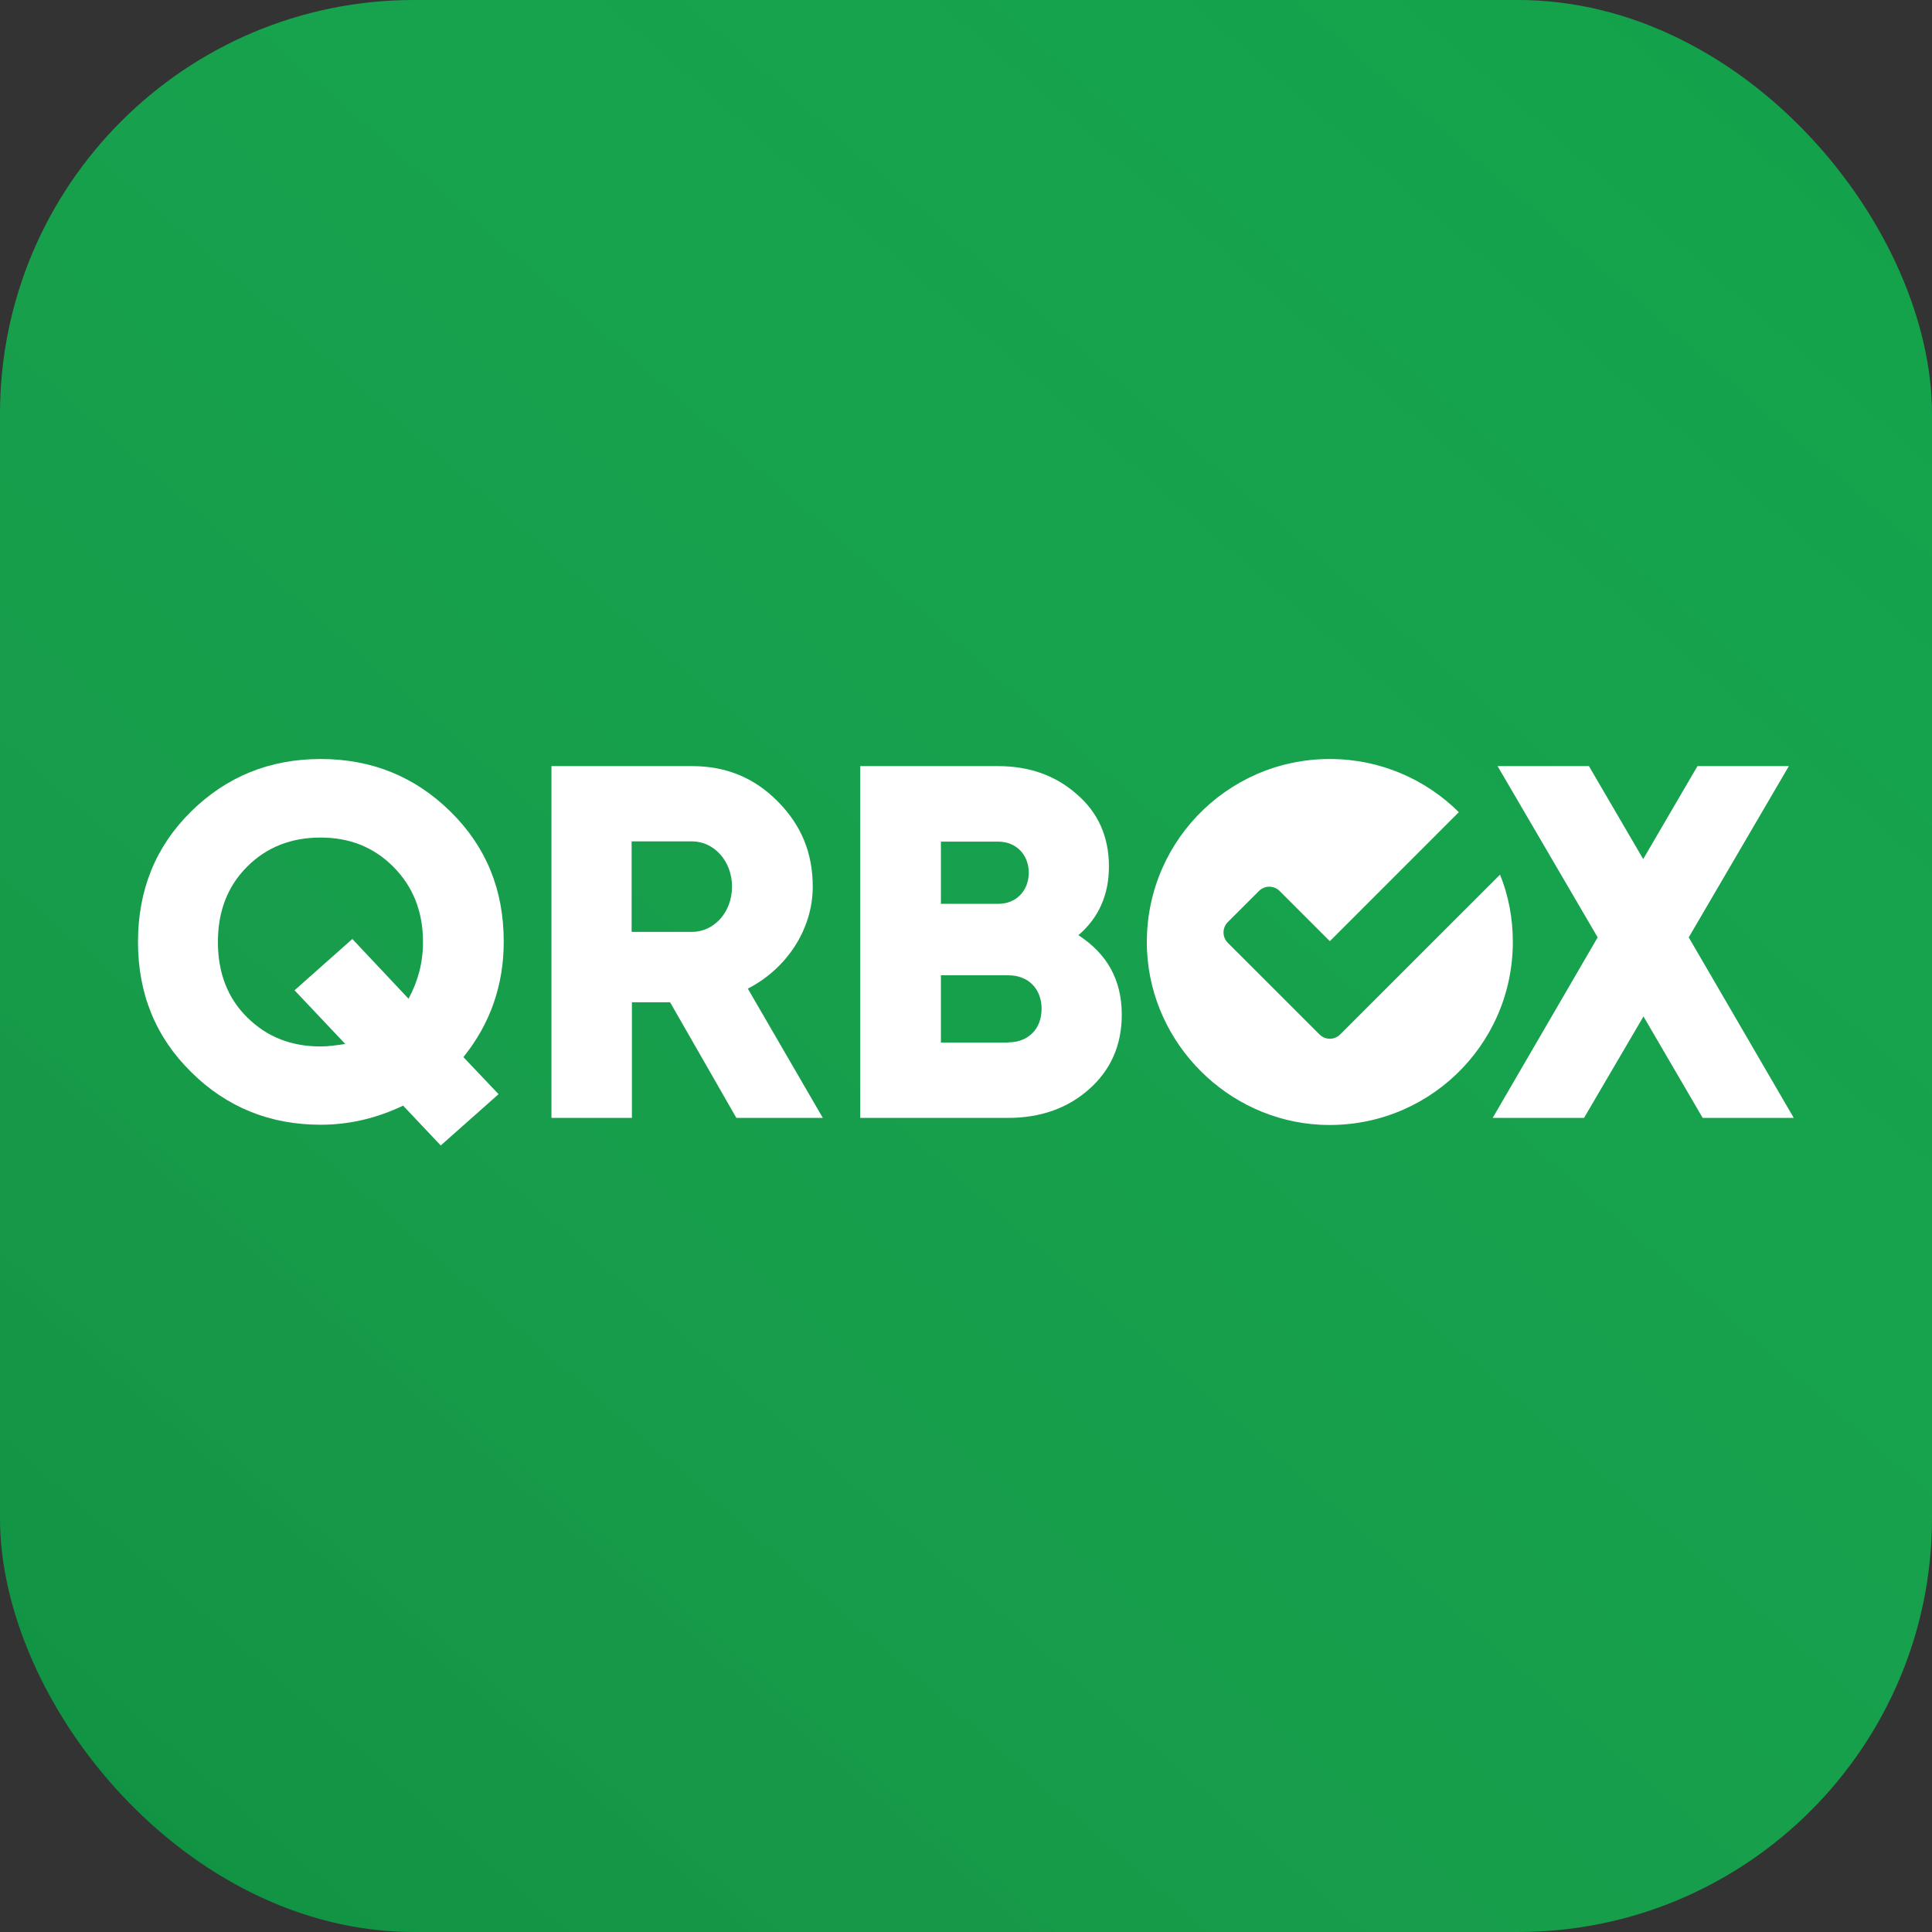
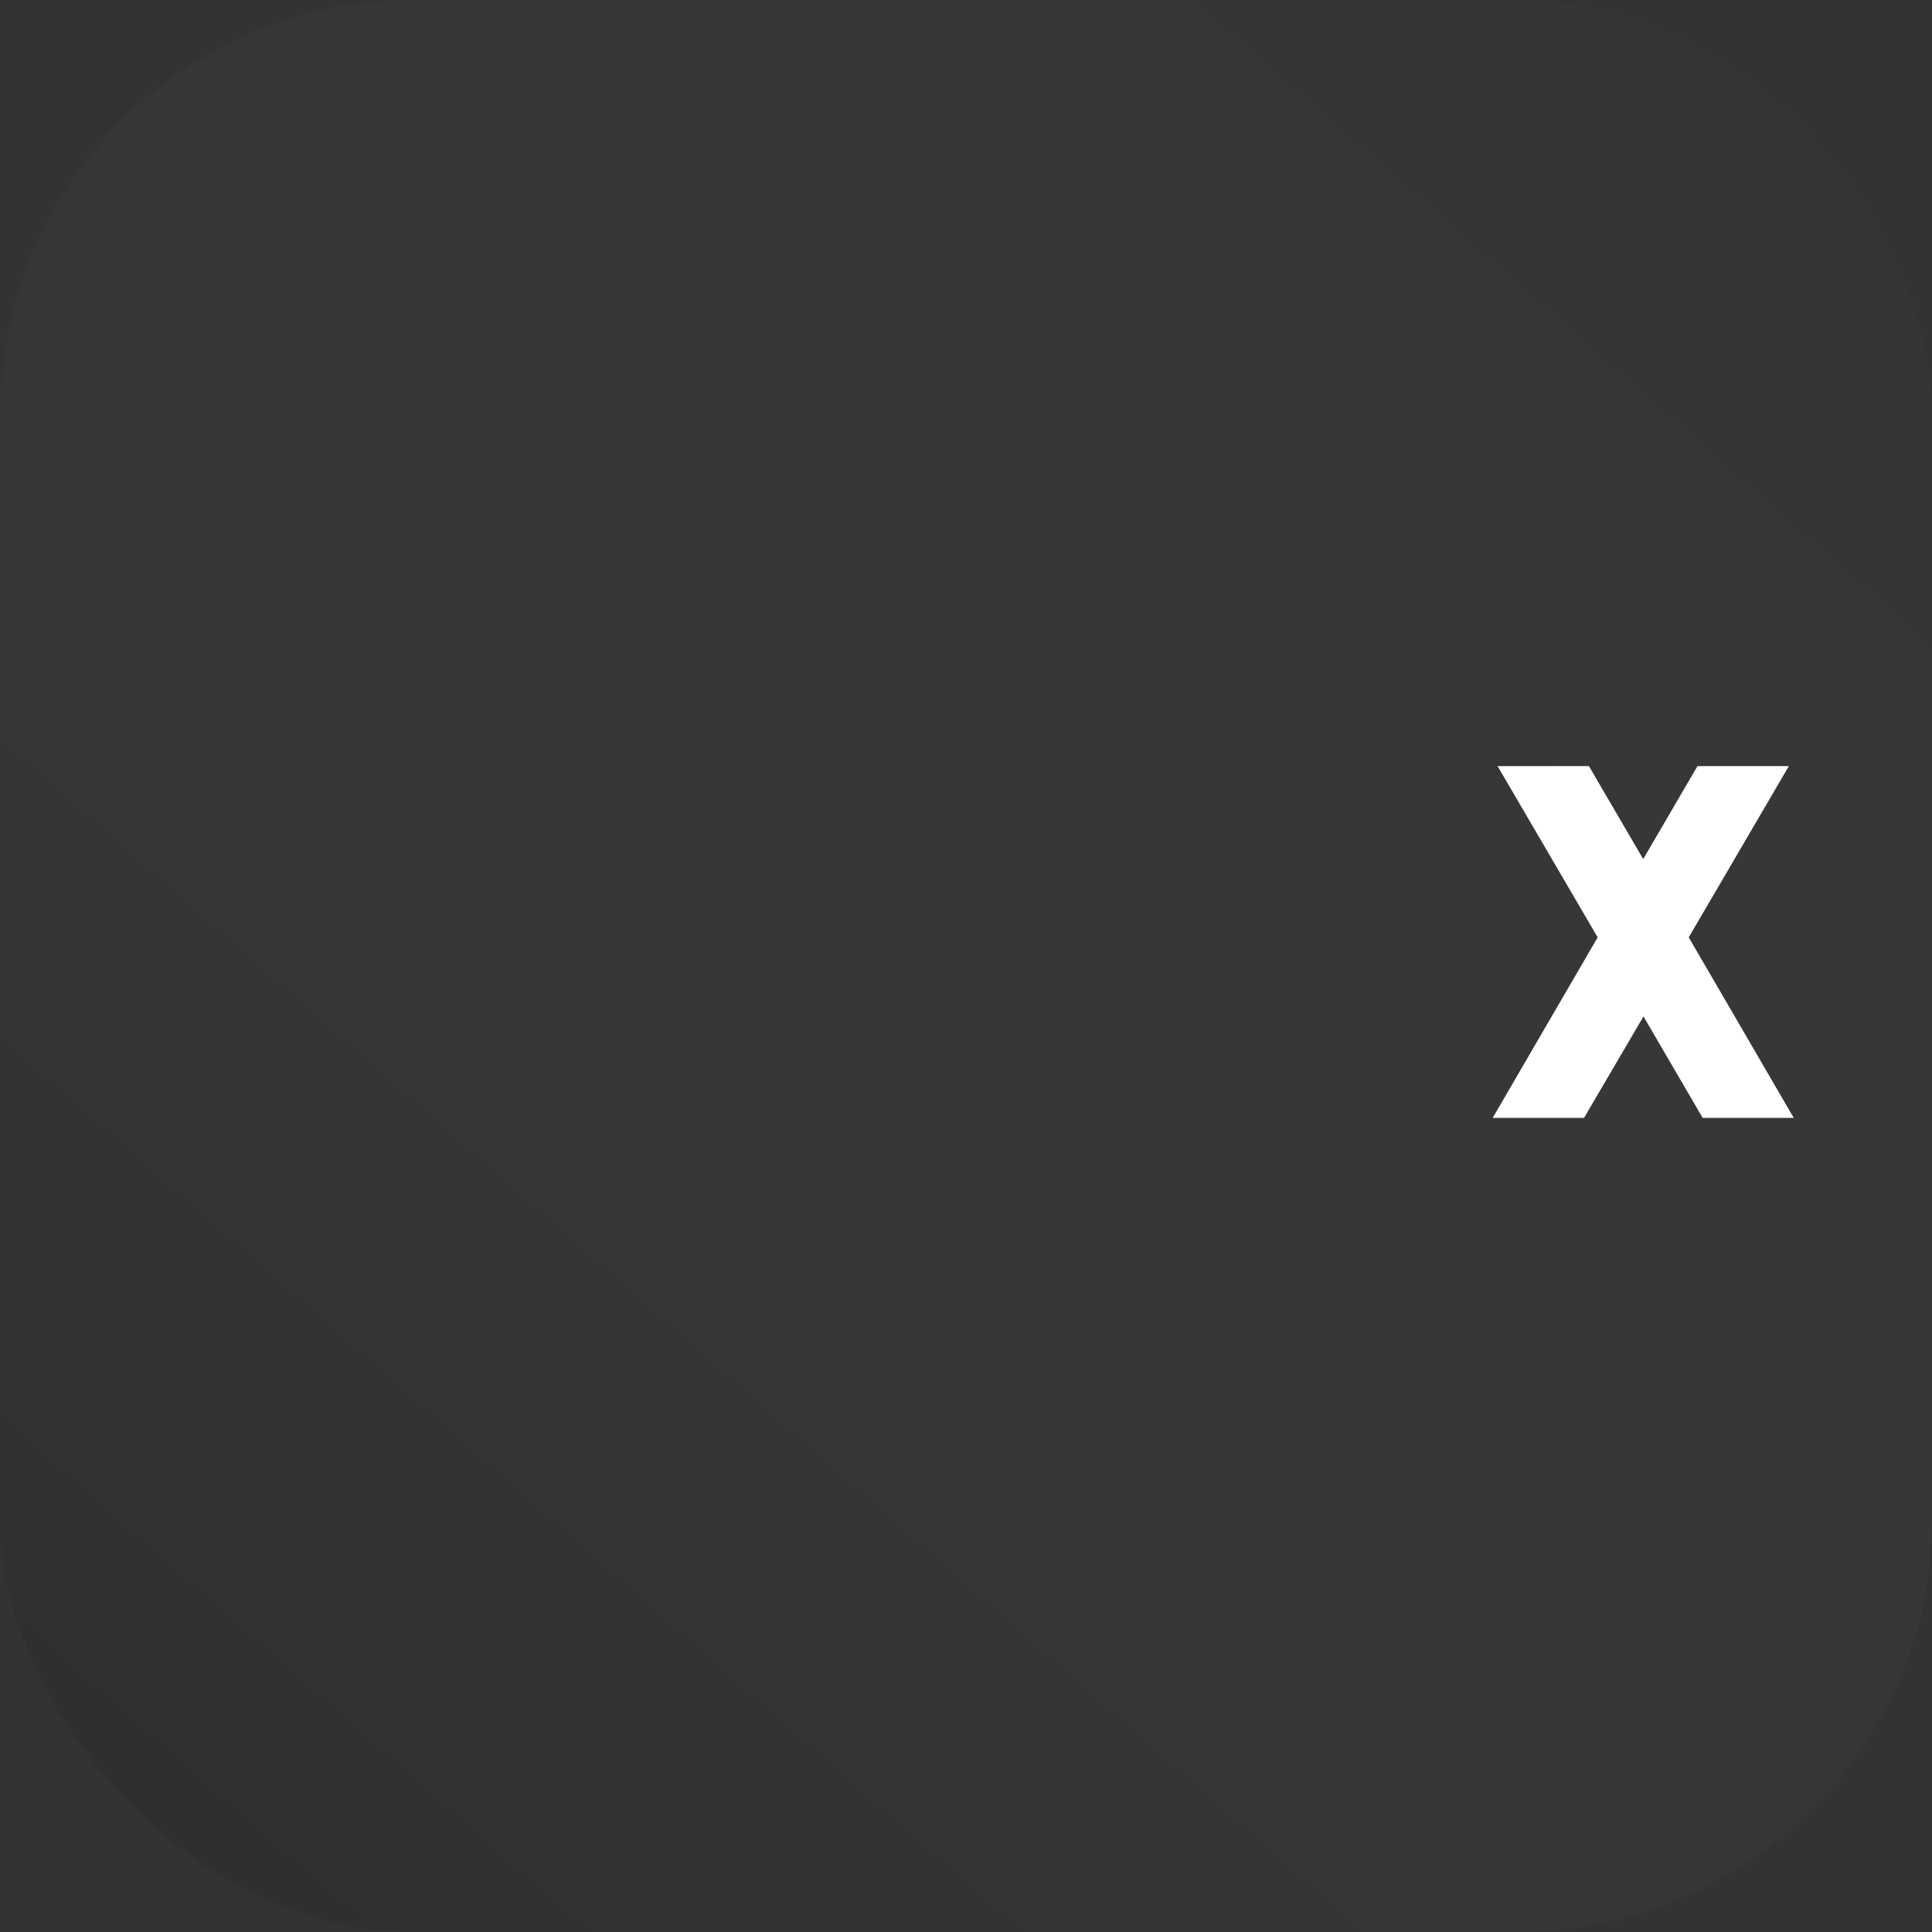
<svg xmlns="http://www.w3.org/2000/svg" width="56" height="56" viewBox="0 0 56 56" fill="none">
  <rect x="0" y="0" width="56" height="56" fill="#333333" stroke="none" />
-   <rect width="56" height="56" rx="12" fill="#12A24A" />
  <rect width="56" height="56" rx="12" fill="url(#paint0_linear_2398_60)" />
-   <path d="M13.431 30.64L14.451 31.715L12.775 33.202L11.684 32.047C10.925 32.411 10.127 32.601 9.296 32.601C7.826 32.601 6.569 32.095 5.542 31.075C4.506 30.055 4 28.798 4 27.304C4 25.81 4.498 24.553 5.534 23.526C6.569 22.506 7.826 22 9.296 22C10.767 22 12.024 22.506 13.059 23.526C14.095 24.546 14.601 25.794 14.601 27.296C14.601 28.561 14.206 29.676 13.439 30.632L13.431 30.64ZM10.008 30.261L8.538 28.704L10.213 27.217L11.842 28.949C12.119 28.435 12.261 27.897 12.261 27.304C12.261 26.419 11.968 25.692 11.399 25.122C10.83 24.553 10.134 24.277 9.289 24.277C8.443 24.277 7.731 24.553 7.162 25.122C6.593 25.692 6.316 26.419 6.316 27.304C6.316 28.19 6.593 28.925 7.162 29.486C7.731 30.055 8.443 30.332 9.289 30.332C9.51 30.332 9.739 30.3 10 30.261H10.008Z" fill="white" />
-   <path d="M21.344 32.403L19.423 29.051H18.316V32.403H15.984V22.206H20.063C21.036 22.206 21.858 22.538 22.538 23.225C23.226 23.913 23.558 24.727 23.558 25.7C23.558 26.941 22.799 28.079 21.676 28.656L23.85 32.403H21.344ZM18.308 24.387V27.012H20.055C20.696 27.012 21.218 26.443 21.218 25.7C21.218 24.957 20.696 24.387 20.055 24.387H18.308Z" fill="white" />
-   <path d="M32.515 29.415C32.515 30.3 32.191 31.02 31.566 31.573C30.942 32.127 30.151 32.403 29.218 32.403H24.934V22.206H28.926C29.843 22.206 30.602 22.482 31.21 23.02C31.835 23.557 32.143 24.261 32.143 25.115C32.143 25.929 31.851 26.601 31.258 27.107C32.088 27.644 32.515 28.403 32.515 29.407V29.415ZM27.273 24.387V26.198H28.934C29.455 26.198 29.819 25.818 29.819 25.297C29.819 24.775 29.455 24.395 28.934 24.395H27.273V24.387ZM29.226 30.213C29.811 30.213 30.191 29.818 30.191 29.241C30.191 28.664 29.811 28.269 29.226 28.269H27.273V30.221H29.226V30.213Z" fill="white" />
  <path d="M52.001 32.403H49.353L47.637 29.462L45.914 32.403H43.266L46.309 27.17L43.408 22.206H46.056L47.629 24.901L49.202 22.206H51.851L48.949 27.17L51.993 32.403H52.001Z" fill="white" />
-   <path d="M43.85 27.304C43.85 30.332 41.321 32.759 38.261 32.601C35.581 32.459 33.392 30.269 33.249 27.589C33.091 24.53 35.518 22 38.546 22C40.001 22 41.321 22.585 42.285 23.541L38.546 27.281L37.091 25.826C36.925 25.66 36.657 25.66 36.491 25.826L35.589 26.727C35.423 26.893 35.423 27.162 35.589 27.328L38.246 29.984C38.412 30.15 38.68 30.15 38.846 29.984L43.479 25.352C43.724 25.953 43.85 26.617 43.85 27.304Z" fill="white" />
  <defs>
    <linearGradient id="paint0_linear_2398_60" x1="53" y1="-3.33786e-06" x2="4" y2="56" gradientUnits="userSpaceOnUse">
      <stop stop-color="white" stop-opacity="0" />
      <stop offset="1" stop-opacity="0.1" />
    </linearGradient>
  </defs>
</svg>